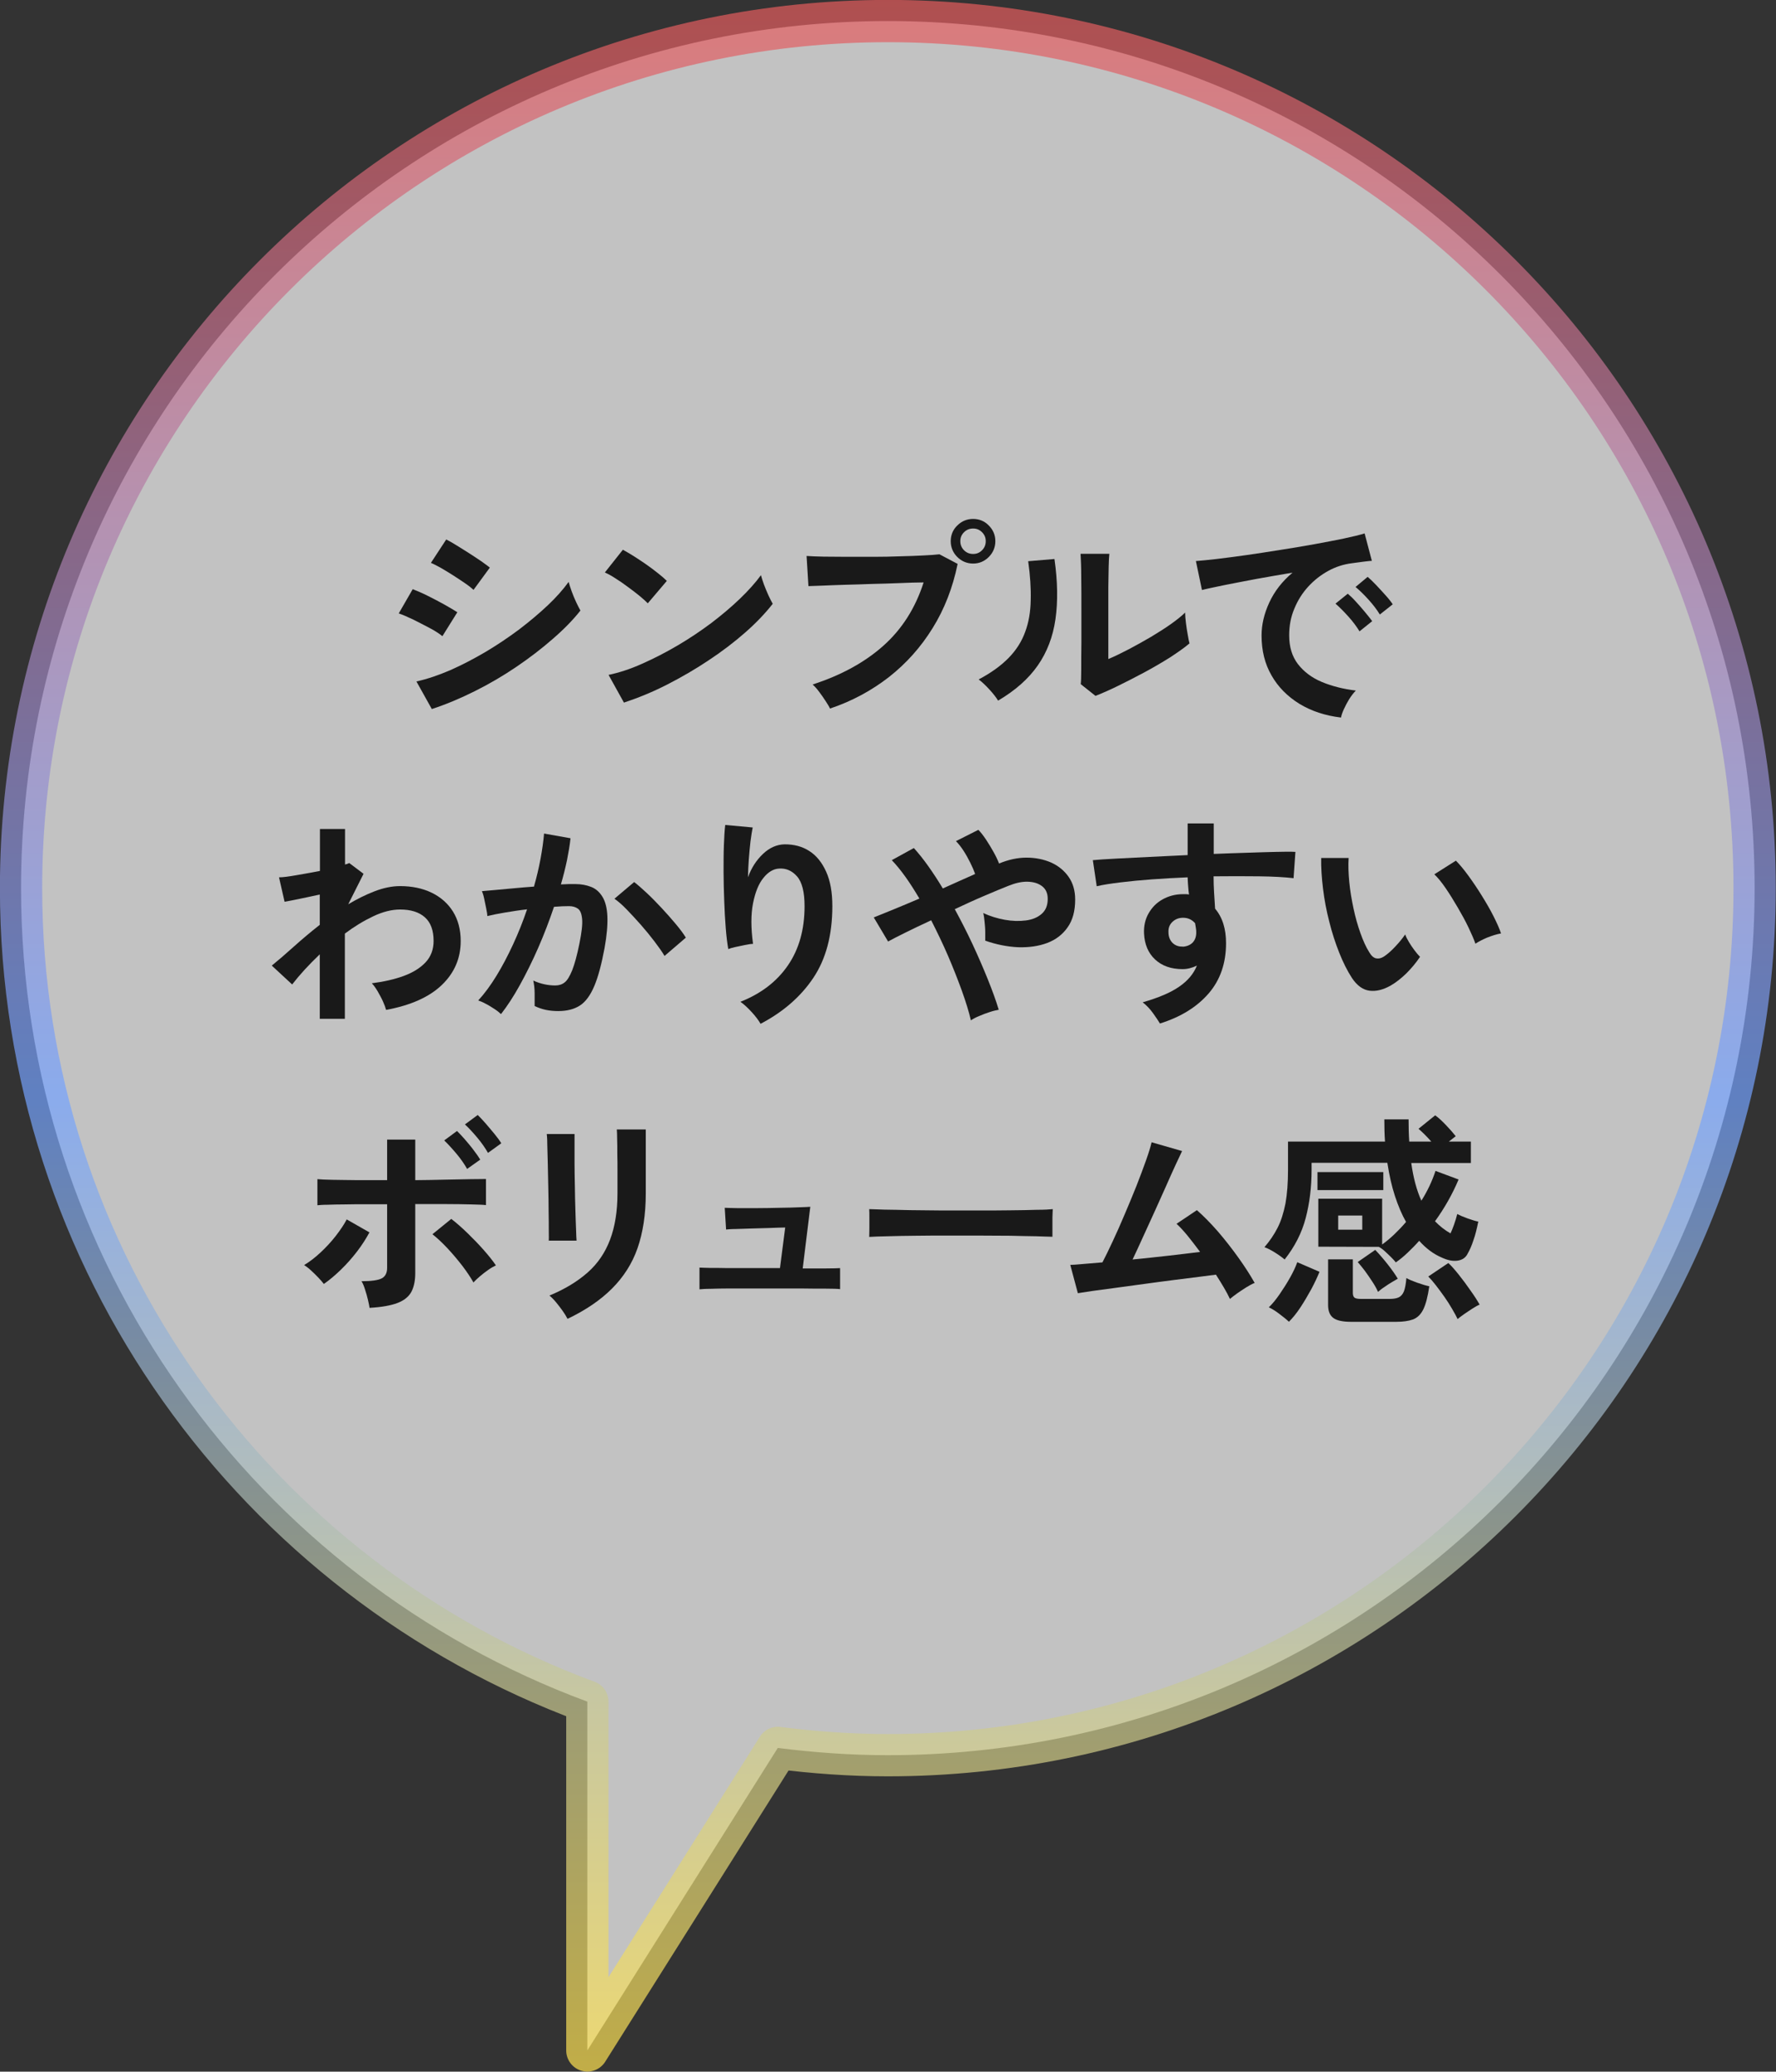
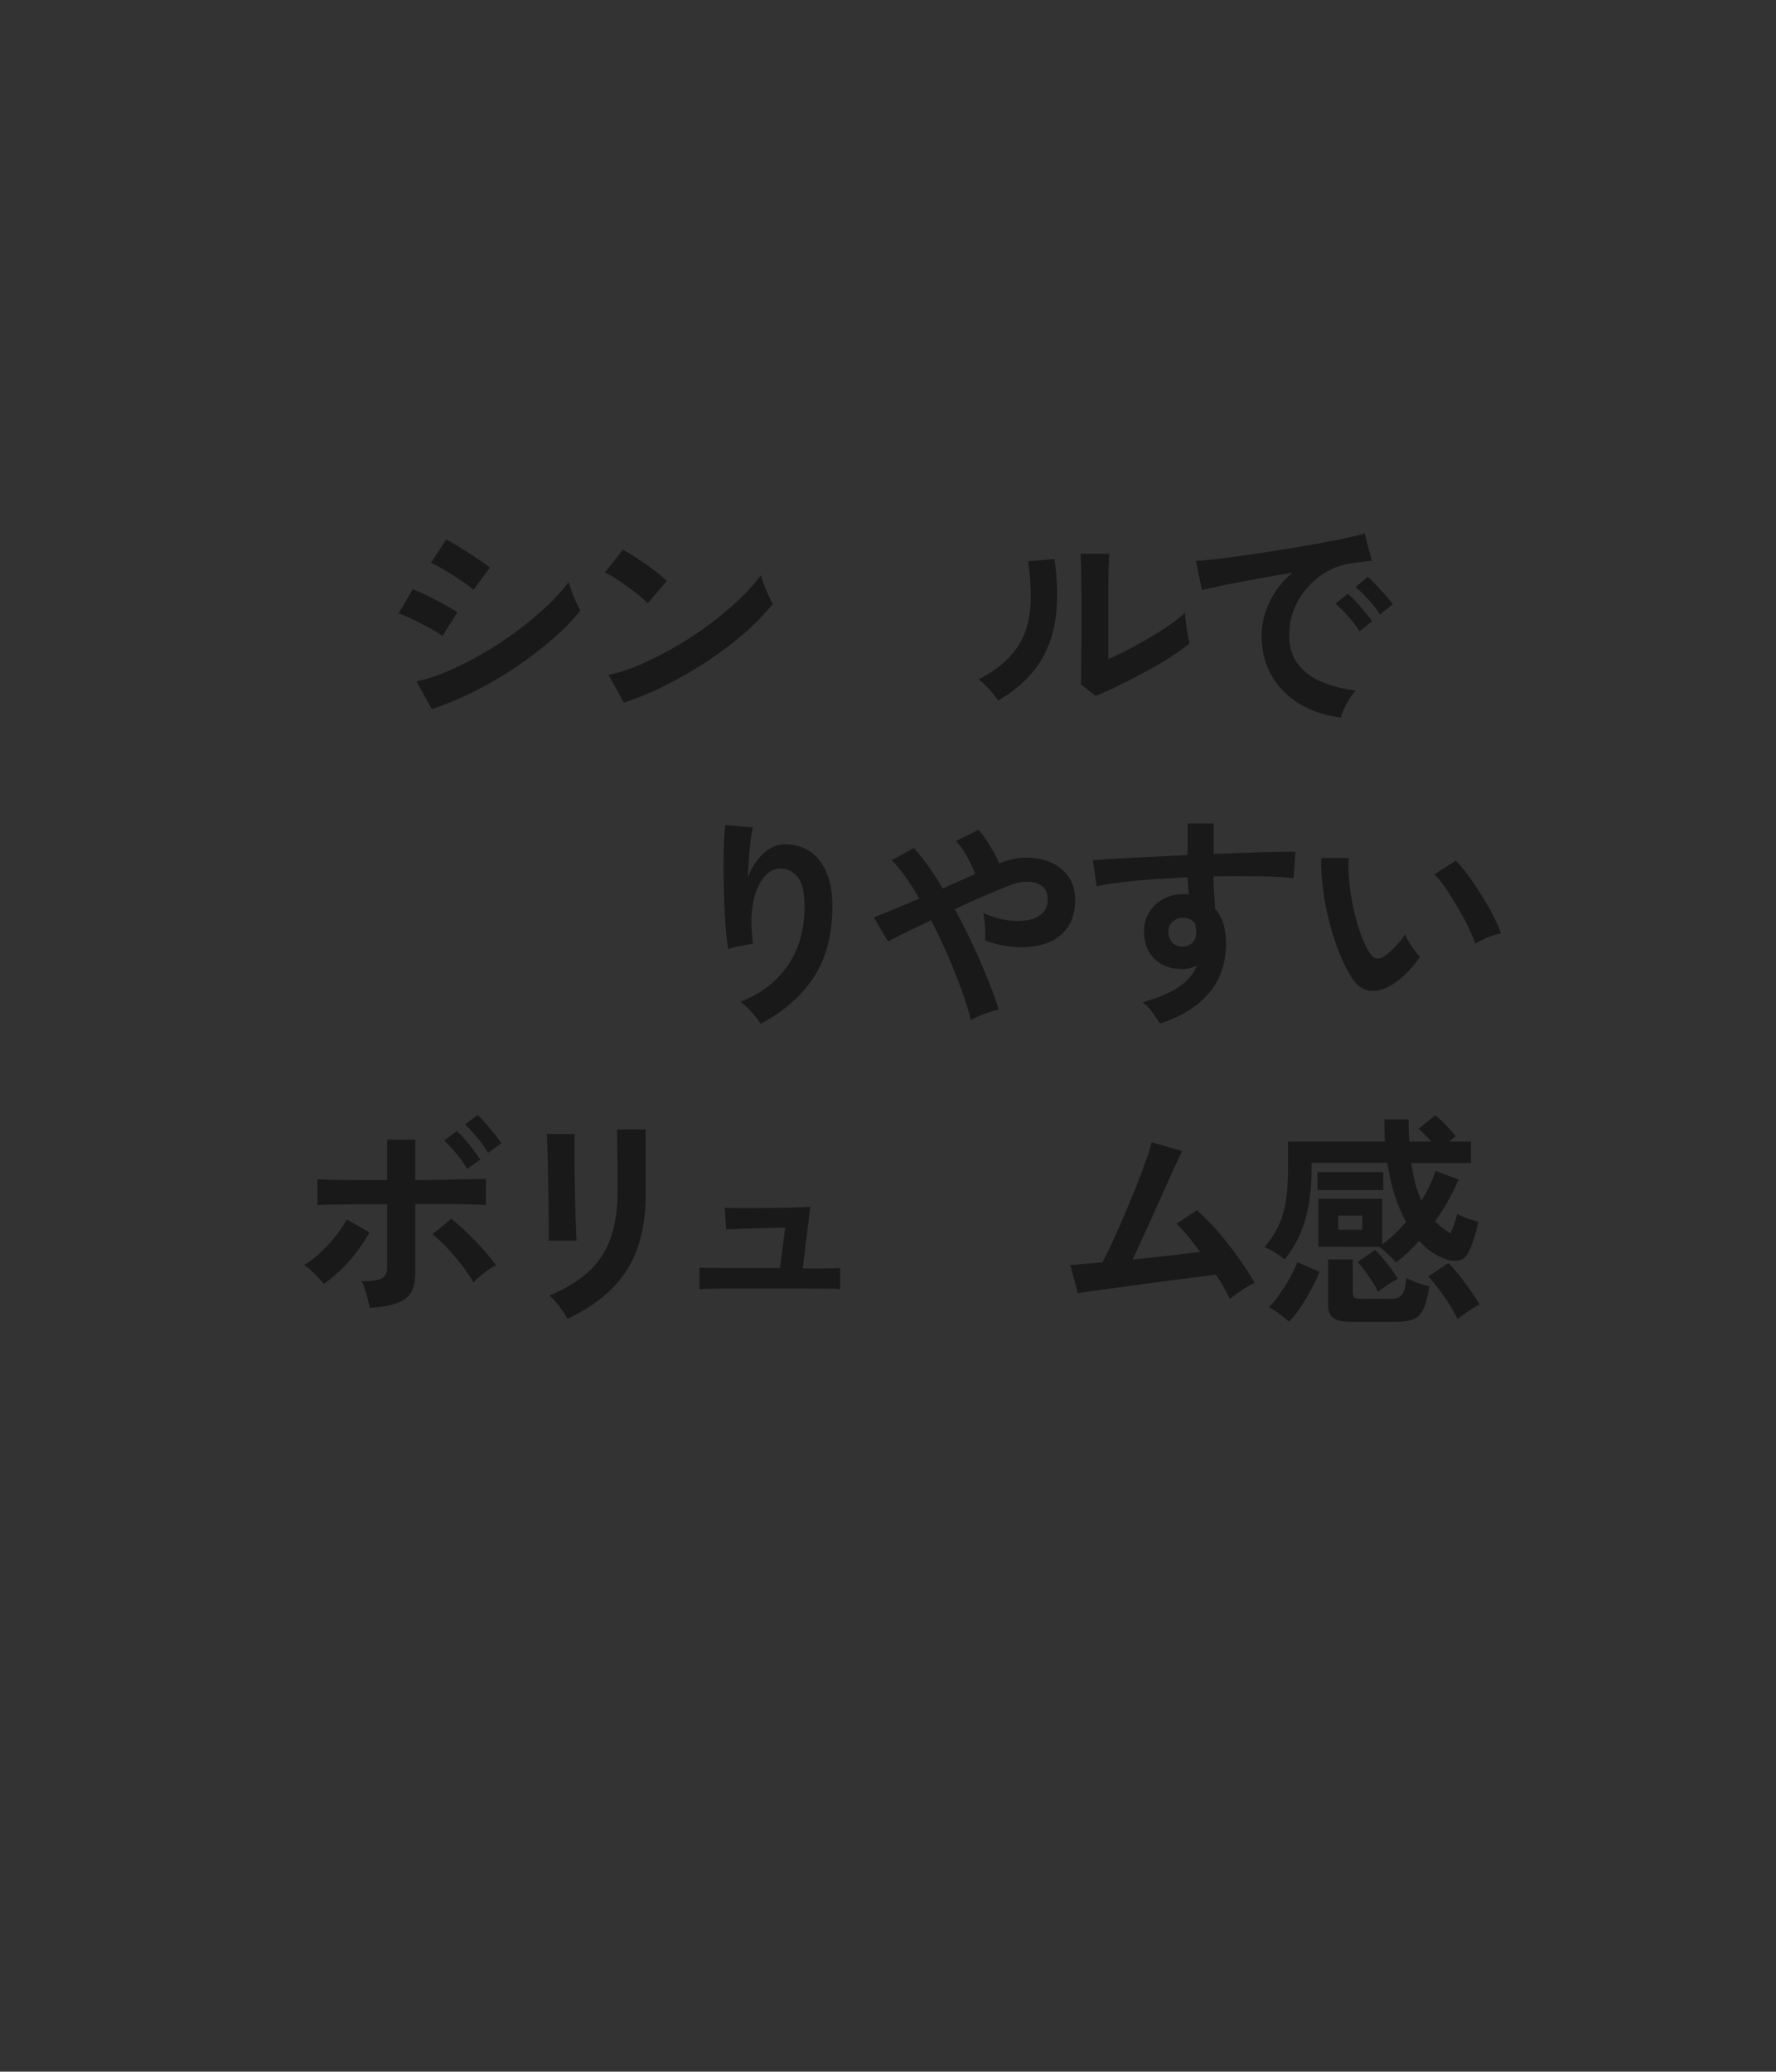
<svg xmlns="http://www.w3.org/2000/svg" id="_レイヤー_2" data-name="レイヤー_2" viewBox="0 0 105.47 123">
  <rect x="0" y="0" width="105.47" height="123" fill="#333333" stroke="none" />
  <defs>
    <style>
      .cls-1 {
        fill: #fff;
        opacity: .7;
        stroke: url(#_新規グラデーションスウォッチ_4);
        stroke-linecap: round;
        stroke-linejoin: round;
        stroke-width: 2.51px;
      }

      .cls-2 {
        fill: #191919;
      }
    </style>
    <linearGradient id="_新規グラデーションスウォッチ_4" data-name="新規グラデーションスウォッチ 4" x1="52.73" y1="0" x2="52.73" y2="123" gradientUnits="userSpaceOnUse">
      <stop offset="0" stop-color="#e65c5c" />
      <stop offset=".53" stop-color="#73a2ff" />
      <stop offset="1" stop-color="#ffe250" />
    </linearGradient>
  </defs>
  <g id="_レイヤー_1-2" data-name="レイヤー_1">
    <g>
-       <path class="cls-1" d="M52.73,1.25C24.3,1.25,1.25,24.3,1.25,52.73c0,22.16,14,41.04,33.63,48.3v20.71l11.31-17.96c2.14.27,4.32.43,6.53.43,28.43,0,51.48-23.05,51.48-51.48S81.16,1.25,52.73,1.25Z" />
      <g>
        <path class="cls-2" d="M26.27,37.77c-.17-.14-.41-.3-.73-.47-.32-.17-.65-.34-.99-.51-.34-.16-.63-.29-.87-.37l.83-1.44c.26.1.56.23.9.4.34.17.67.34.99.52.32.18.57.33.76.45l-.88,1.41ZM25.64,42.09l-.91-1.63c.64-.14,1.31-.37,2.01-.67.7-.31,1.39-.67,2.09-1.08.69-.41,1.36-.86,1.99-1.33.63-.48,1.2-.96,1.71-1.44s.92-.95,1.24-1.39c.04.15.1.34.18.56.08.22.17.44.27.65.1.21.18.37.25.49-.44.56-.99,1.12-1.65,1.69-.65.57-1.37,1.12-2.15,1.65-.78.53-1.6,1.01-2.46,1.44-.86.43-1.71.79-2.57,1.07ZM28.12,35.02c-.12-.11-.28-.24-.5-.39-.22-.15-.46-.31-.71-.47s-.5-.31-.74-.45c-.24-.13-.43-.23-.58-.29l.91-1.39c.18.09.39.21.63.36.25.15.49.31.75.47.25.16.49.32.71.47.22.15.38.28.5.37l-.96,1.31Z" />
        <path class="cls-2" d="M38.47,35.82c-.12-.12-.28-.27-.49-.44-.21-.17-.44-.35-.69-.53-.25-.19-.5-.36-.74-.51-.24-.16-.45-.27-.63-.35l1.07-1.35c.18.1.39.22.63.37.24.15.49.32.74.49.25.18.49.35.71.53.22.17.4.33.53.46l-1.13,1.33ZM37.05,41.71l-.91-1.64c.63-.13,1.3-.35,1.99-.66.7-.31,1.4-.67,2.1-1.08.7-.41,1.37-.86,2-1.33.63-.48,1.2-.96,1.71-1.45.51-.49.93-.96,1.25-1.4.04.15.1.34.18.56.08.22.18.44.27.65.1.21.18.37.25.49-.44.56-.98,1.13-1.63,1.7-.65.57-1.38,1.13-2.17,1.65-.79.53-1.62,1.01-2.48,1.45-.86.44-1.72.79-2.57,1.07Z" />
-         <path class="cls-2" d="M49.3,42.09c-.05-.12-.14-.27-.26-.45-.12-.19-.25-.37-.39-.56-.14-.19-.27-.33-.39-.44,1.7-.55,3.1-1.32,4.2-2.3,1.1-.98,1.9-2.23,2.39-3.76-.42,0-.89.02-1.42.04-.53.02-1.07.04-1.63.05-.56.02-1.1.04-1.61.05-.51.02-.96.03-1.34.05-.38.01-.66.02-.84.03l-.11-1.79c.26.02.6.03,1.02.04.42,0,.89.01,1.39.01s1.03,0,1.57,0c.54,0,1.06-.01,1.57-.03.5-.01.96-.03,1.37-.05.41-.02.73-.04.97-.07l1.08.57c-.29,1.42-.79,2.7-1.49,3.82-.7,1.13-1.56,2.09-2.59,2.9-1.03.8-2.19,1.43-3.5,1.87ZM57.79,33.46c-.36,0-.68-.13-.94-.39s-.39-.58-.39-.94.13-.68.39-.93c.26-.26.58-.39.94-.39s.68.13.93.39c.26.26.39.57.39.93s-.13.68-.39.94c-.26.26-.57.39-.93.39ZM57.79,32.89c.21,0,.38-.07.53-.22.15-.15.22-.33.22-.54s-.07-.38-.22-.53c-.15-.15-.32-.22-.53-.22s-.39.07-.54.22c-.15.15-.22.32-.22.53s.07.39.22.54c.15.15.33.22.54.22Z" />
        <path class="cls-2" d="M59.28,41.61c-.12-.2-.29-.42-.52-.67s-.44-.45-.64-.6c.74-.39,1.33-.82,1.78-1.28s.78-.98.98-1.54c.21-.56.32-1.19.33-1.89.02-.69-.03-1.46-.15-2.31l1.56-.13c.19,1.33.21,2.52.06,3.57s-.5,1.96-1.05,2.75c-.55.79-1.34,1.49-2.36,2.09ZM65.05,41.31l-.87-.69c.02-.14.03-.44.03-.88s0-.97.01-1.59c0-.61,0-1.24,0-1.87,0-.78,0-1.46-.01-2.04,0-.58-.02-1.03-.04-1.36h1.71c-.02.16-.03.42-.04.77,0,.35-.02.75-.02,1.21,0,.45,0,.91,0,1.36v2.91c.38-.16.79-.36,1.23-.59.44-.23.88-.48,1.31-.73.43-.26.83-.51,1.18-.76s.64-.48.84-.68c0,.17.02.38.05.63s.07.49.11.71c.04.23.07.39.1.49-.29.25-.68.52-1.15.83-.48.3-.99.6-1.53.89-.54.29-1.07.56-1.58.81-.51.25-.95.44-1.33.59Z" />
        <path class="cls-2" d="M79.62,42.6c-.92-.11-1.74-.38-2.45-.81-.71-.44-1.27-1-1.66-1.69-.4-.69-.59-1.48-.59-2.37,0-.64.15-1.29.46-1.96.31-.67.77-1.26,1.38-1.77-.71.12-1.42.24-2.13.37-.71.13-1.35.26-1.92.37-.57.12-1.02.21-1.33.29l-.36-1.72c.29-.02.7-.06,1.22-.12.52-.06,1.11-.14,1.76-.23.65-.09,1.33-.2,2.03-.31s1.37-.22,2.03-.34c.65-.12,1.24-.23,1.76-.34.52-.11.93-.21,1.22-.3l.43,1.63c-.14,0-.31.03-.51.05-.2.03-.42.06-.67.09-.49.06-.96.21-1.4.45-.44.24-.84.55-1.19.93-.35.38-.63.82-.83,1.31-.21.49-.31,1.02-.31,1.59,0,.69.17,1.25.52,1.71.35.45.82.81,1.42,1.06.6.25,1.27.42,2.02.51-.13.13-.26.3-.39.5-.12.2-.23.4-.32.6s-.15.37-.17.5ZM80.74,37.49c-.17-.28-.39-.58-.67-.89-.28-.31-.53-.56-.76-.76l.73-.59c.13.11.29.26.48.47s.37.41.55.63.32.39.42.53l-.76.61ZM81.94,36.48c-.17-.28-.39-.57-.67-.88-.28-.31-.54-.56-.77-.75l.72-.6c.13.11.29.26.49.47s.38.41.57.62c.19.21.33.39.43.54l-.76.6Z" />
-         <path class="cls-2" d="M18.99,60.47v-3.81c-.65.62-1.2,1.22-1.64,1.79l-1.21-1.12c.37-.3.8-.67,1.29-1.11.49-.44,1.01-.88,1.56-1.31v-1.8c-.4.09-.79.17-1.17.25-.38.08-.69.14-.92.18l-.33-1.45c.24,0,.59-.05,1.05-.13s.92-.16,1.38-.25v-2.49h1.49v2.11c.12-.03.2-.06.25-.09l.85.64-.91,1.81c.52-.31,1.04-.57,1.56-.77.52-.2,1.03-.31,1.52-.31.7,0,1.33.13,1.87.39.54.26.97.64,1.27,1.12s.46,1.07.46,1.75c0,1.02-.37,1.89-1.12,2.61-.75.72-1.85,1.21-3.31,1.48-.04-.14-.1-.31-.19-.51-.09-.2-.2-.39-.31-.59-.12-.2-.23-.36-.35-.48.7-.09,1.33-.23,1.88-.43s.99-.47,1.31-.81.48-.77.48-1.27c0-.63-.17-1.1-.52-1.41-.35-.31-.84-.46-1.47-.46-.49,0-1.02.13-1.59.4-.57.27-1.13.61-1.69,1.03v5.06h-1.49Z" />
-         <path class="cls-2" d="M29.74,60.2c-.08-.08-.2-.18-.37-.29-.17-.11-.34-.22-.52-.31-.18-.1-.33-.16-.45-.2.37-.4.73-.89,1.08-1.46s.68-1.2.99-1.87.59-1.37.83-2.08c-.45.05-.89.12-1.31.19-.42.07-.77.14-1.05.21,0-.12-.03-.27-.07-.47-.04-.2-.08-.39-.12-.58-.04-.19-.09-.34-.13-.43.21-.02.47-.04.8-.07s.69-.06,1.09-.1.8-.07,1.2-.1c.16-.56.29-1.11.39-1.65.1-.54.17-1.04.21-1.5l1.57.28c-.04.41-.12.85-.21,1.31-.1.47-.22.95-.36,1.43.18,0,.34-.02.48-.02.14,0,.27,0,.37,0,.36,0,.67.06.95.17.28.11.5.31.67.59.17.28.27.67.29,1.16s-.03,1.12-.17,1.89c-.18.96-.38,1.71-.61,2.25-.23.54-.51.93-.85,1.15s-.77.33-1.29.33c-.25,0-.49-.02-.73-.07-.24-.05-.46-.13-.67-.23,0-.2,0-.46,0-.76,0-.3-.04-.55-.08-.75.44.2.88.29,1.31.29.21,0,.4-.06.55-.18.16-.12.3-.36.45-.72.14-.36.29-.89.43-1.59.13-.65.19-1.13.16-1.45-.03-.32-.11-.52-.25-.62-.14-.1-.32-.15-.53-.15-.25,0-.55.01-.89.04-.28.83-.59,1.64-.94,2.44s-.72,1.54-1.09,2.21-.75,1.25-1.11,1.71ZM39.46,56.75c-.14-.24-.34-.52-.59-.85-.25-.33-.52-.66-.81-.99-.29-.33-.58-.64-.85-.92s-.52-.49-.72-.63l1.17-.99c.21.16.46.38.75.65.29.27.58.57.88.89.3.32.58.64.84.95.26.31.46.58.6.81l-1.27,1.09Z" />
        <path class="cls-2" d="M45.17,60.79c-.12-.21-.3-.45-.53-.7-.23-.25-.45-.46-.67-.61,1.22-.48,2.16-1.2,2.82-2.16.66-.96.99-2.13.99-3.52,0-.84-.15-1.43-.45-1.77s-.66-.49-1.07-.46c-.33.02-.64.2-.92.55-.29.35-.49.86-.62,1.51-.13.66-.13,1.46,0,2.41-.12,0-.29.03-.49.07-.2.04-.39.08-.57.12s-.32.08-.41.12c-.06-.33-.11-.74-.15-1.24s-.07-1.04-.09-1.61c-.02-.58-.04-1.16-.04-1.73,0-.58,0-1.11.02-1.6s.04-.88.08-1.19l1.63.15c-.04.21-.09.49-.13.82s-.07.69-.1,1.06c-.03.37-.04.73-.05,1.08.2-.56.5-1.02.89-1.39.39-.37.82-.56,1.29-.57.54,0,1.03.12,1.45.39.43.27.76.68,1.01,1.23.25.55.37,1.23.37,2.05,0,1.72-.38,3.14-1.13,4.26-.75,1.12-1.8,2.03-3.14,2.73Z" />
        <path class="cls-2" d="M57.66,60.59c-.12-.52-.3-1.1-.54-1.77-.24-.66-.51-1.35-.82-2.07-.31-.72-.65-1.42-1-2.11-.56.26-1.07.5-1.53.73-.46.23-.8.4-1.03.53l-.85-1.43c.29-.12.68-.27,1.16-.47.48-.2,1-.41,1.55-.65-.28-.47-.55-.9-.83-1.29s-.55-.72-.81-.99l1.31-.72c.28.31.57.67.86,1.08.29.41.58.85.86,1.32.34-.15.67-.3,1-.45.33-.15.64-.28.92-.41-.07-.2-.17-.43-.29-.67s-.25-.48-.4-.71c-.15-.23-.3-.42-.45-.57l1.33-.67c.14.14.29.33.45.57s.31.49.45.74c.14.25.25.48.33.69.55-.23,1.1-.35,1.63-.35s1.02.1,1.46.29c.44.2.78.48,1.04.85s.39.82.39,1.35c0,.68-.15,1.23-.45,1.65-.3.43-.71.74-1.22.93-.51.19-1.09.27-1.72.25-.64-.03-1.29-.16-1.95-.39,0-.13,0-.3,0-.51s-.02-.42-.04-.62-.04-.37-.08-.51c.41.19.84.32,1.28.4.44.08.86.09,1.25.04.39-.05.7-.18.94-.39s.36-.5.36-.89c0-.33-.11-.58-.33-.75s-.5-.26-.86-.27-.74.08-1.16.25c-.38.15-.86.35-1.42.59-.57.24-1.15.51-1.75.79.37.68.73,1.38,1.06,2.09.33.71.63,1.4.9,2.07.27.67.49,1.27.65,1.81-.15.03-.33.07-.54.14-.21.07-.41.14-.61.23-.2.08-.37.17-.5.26Z" />
        <path class="cls-2" d="M68.9,60.79c-.11-.18-.25-.39-.43-.64-.18-.25-.38-.46-.61-.64.94-.27,1.67-.58,2.17-.93.51-.35.86-.77,1.05-1.25-.29.14-.57.21-.85.21-.68,0-1.22-.19-1.63-.57-.41-.38-.63-.9-.66-1.55-.02-.44.07-.84.27-1.19.2-.35.47-.63.83-.83s.76-.31,1.21-.31c.07,0,.13,0,.19,0,.05,0,.11.01.17.02-.02-.16-.04-.32-.05-.49s-.03-.35-.03-.53c-.72.03-1.42.07-2.11.12-.69.05-1.31.11-1.88.18-.57.07-1.04.14-1.41.23l-.23-1.55c.32-.03.77-.06,1.35-.09.58-.03,1.24-.06,1.98-.1.74-.04,1.51-.07,2.3-.11v-1.88h1.55v1.81c.69-.03,1.36-.05,1.99-.07s1.2-.04,1.69-.05c.5-.01.89-.02,1.17,0l-.11,1.56c-.52-.06-1.2-.1-2.05-.11-.85-.01-1.75-.01-2.7,0,0,.32.01.65.03.97.02.33.04.65.06.95.44.52.65,1.2.65,2.05,0,1.18-.34,2.18-1.03,2.98-.69.8-1.65,1.4-2.9,1.79ZM70.24,56.21c.25-.02.44-.1.59-.25.14-.15.21-.35.21-.59,0-.08,0-.17-.02-.26-.01-.09-.03-.19-.05-.3-.19-.21-.42-.32-.71-.32-.25,0-.46.08-.63.24-.17.16-.25.36-.24.61,0,.26.08.47.23.63.16.16.36.24.61.23Z" />
        <path class="cls-2" d="M82.58,58.52c-.45.25-.86.35-1.25.3-.39-.05-.74-.3-1.04-.75-.28-.43-.53-.93-.76-1.51-.23-.58-.43-1.19-.59-1.84-.17-.65-.29-1.3-.37-1.95-.08-.65-.12-1.26-.11-1.83h1.63c-.03.45-.01.92.04,1.44.05.52.14,1.04.25,1.56s.25,1.01.41,1.46c.16.45.33.83.52,1.13.12.21.26.34.41.37.15.03.3,0,.47-.11.21-.14.44-.34.67-.59.24-.25.43-.49.59-.72.04.13.12.28.22.45.1.17.21.33.33.49.12.16.23.29.33.39-.24.36-.51.68-.82.99-.31.3-.62.54-.93.72ZM87.62,56.03c-.09-.26-.23-.58-.41-.96s-.4-.78-.64-1.19-.48-.8-.72-1.15c-.24-.35-.46-.62-.67-.82l1.28-.81c.22.22.47.52.74.89s.54.77.8,1.19c.26.42.5.83.7,1.23.2.4.35.73.44,1.01-.28.05-.55.14-.83.25-.28.12-.51.24-.69.36Z" />
        <path class="cls-2" d="M19.23,76.23c-.08-.11-.19-.23-.33-.38-.14-.15-.29-.29-.44-.43-.15-.14-.29-.24-.4-.31.34-.2.67-.46.99-.76.32-.3.62-.62.89-.97s.49-.67.65-.98l1.35.77c-.2.37-.44.75-.74,1.14s-.62.75-.95,1.07c-.34.33-.67.61-1,.84ZM21.95,77.67c-.02-.13-.05-.3-.1-.5s-.1-.4-.17-.6c-.06-.2-.13-.37-.21-.5.59,0,.99-.06,1.2-.17.21-.11.32-.32.32-.62v-3.78c-.41,0-.83,0-1.27,0-.44,0-.86,0-1.25.01-.4,0-.74.01-1.03.02-.29,0-.49.02-.59.03v-1.55c.18.02.48.03.91.04.43,0,.93.02,1.5.02s1.15,0,1.73,0v-2.41h1.67v2.41c.6,0,1.19-.02,1.77-.03s1.1-.02,1.54-.03c.44,0,.74-.01.89-.01v1.55c-.16-.02-.45-.03-.88-.04s-.93-.02-1.51-.02c-.58,0-1.18,0-1.81,0v4.11c0,.44-.08.81-.23,1.1-.16.29-.43.51-.82.66-.39.15-.94.25-1.65.29ZM28.12,76.15c-.16-.29-.38-.62-.66-.99-.28-.36-.58-.72-.89-1.05-.32-.34-.61-.61-.89-.83l1.12-.91c.3.23.62.51.96.84.34.33.66.66.96,1,.3.34.55.65.73.92-.13.06-.29.15-.46.27-.17.12-.34.25-.49.38s-.28.25-.38.36ZM27.74,69.4c-.16-.28-.37-.59-.64-.91-.27-.32-.51-.58-.72-.78l.76-.56c.12.12.28.28.46.49.18.21.36.42.53.65.17.22.3.41.39.56l-.79.56ZM28.98,68.45c-.16-.28-.37-.59-.64-.91-.27-.32-.51-.58-.73-.78l.76-.56c.12.12.28.28.46.49.18.21.36.42.54.64.18.22.31.4.4.55l-.79.57Z" />
        <path class="cls-2" d="M32.59,73.67c0-.08.01-.28,0-.59,0-.32,0-.7-.01-1.15,0-.45-.01-.93-.02-1.43s-.02-.97-.03-1.43c-.01-.45-.02-.84-.03-1.15,0-.32-.02-.51-.03-.59h1.65v.61c0,.31,0,.69,0,1.13,0,.44.01.9.02,1.38,0,.48.02.94.03,1.39.01.45.03.84.04,1.16.01.33.02.54.03.66h-1.67ZM33.69,78.28c-.06-.12-.15-.27-.27-.44s-.25-.34-.39-.51c-.14-.17-.28-.31-.4-.41.92-.38,1.67-.84,2.27-1.37.6-.53,1.04-1.18,1.33-1.95.29-.77.44-1.69.44-2.75v-.61c0-.2,0-.45,0-.76,0-.31,0-.63-.01-.96,0-.33,0-.63-.01-.89,0-.27-.01-.46-.02-.57h1.72v3.8c0,1.25-.17,2.33-.49,3.25s-.84,1.72-1.52,2.4c-.68.68-1.56,1.28-2.63,1.79Z" />
        <path class="cls-2" d="M41.54,76.51v-1.25c.13,0,.35.02.65.02.3,0,.65,0,1.05.01.4,0,.82,0,1.27,0h1.81l.31-2.41c-.28,0-.59.02-.95.03s-.71.02-1.06.03-.66.02-.93.03c-.27,0-.46.02-.57.03l-.08-1.29c.13,0,.38.02.73.02s.75,0,1.2,0c.45,0,.89-.01,1.33-.02.44,0,.83-.02,1.16-.03.33-.01.55-.02.66-.03l-.45,3.66c.52,0,.98,0,1.39,0,.41,0,.68-.01.83-.02v1.25c-.15-.02-.44-.03-.87-.03-.43,0-.93,0-1.49-.01-.57,0-1.14,0-1.72,0h-1.18c-.44,0-.87,0-1.3,0s-.8.01-1.13.02c-.32,0-.54.02-.66.03Z" />
-         <path class="cls-2" d="M51.62,73.45c0-.12.01-.29.01-.51v-.64c0-.21,0-.38-.01-.51.17,0,.47.02.9.03.43,0,.95.02,1.55.03.6,0,1.24.02,1.93.02s1.37,0,2.05,0,1.33,0,1.94-.01c.61,0,1.14-.02,1.58-.03.45,0,.76-.02.95-.04,0,.12-.02.28-.02.49,0,.21,0,.43,0,.65,0,.22,0,.38,0,.5-.22,0-.55-.02-.98-.03-.43,0-.93-.02-1.51-.03-.57,0-1.18-.01-1.83-.01h-1.95c-.66,0-1.29,0-1.88.01-.6,0-1.13.02-1.61.03s-.85.02-1.13.04Z" />
        <path class="cls-2" d="M73.04,77.12c-.09-.2-.21-.42-.35-.66-.14-.24-.3-.5-.48-.78-.23.03-.57.07-1.01.13-.45.06-.95.12-1.51.19-.56.07-1.14.15-1.73.23s-1.16.16-1.69.23c-.54.07-1.01.14-1.41.19-.4.06-.68.1-.85.13l-.45-1.68c.14,0,.38-.02.72-.05s.73-.06,1.19-.1c.18-.34.38-.76.61-1.25s.47-1.03.71-1.6c.24-.57.48-1.13.7-1.69.22-.56.41-1.07.57-1.52s.27-.81.33-1.07l1.81.52c-.09.19-.22.46-.39.83-.17.37-.36.79-.57,1.27-.21.48-.44.97-.67,1.49-.24.52-.47,1.02-.69,1.51s-.43.94-.62,1.34c.73-.07,1.45-.15,2.17-.23.72-.08,1.33-.16,1.84-.22-.26-.35-.51-.67-.75-.97-.25-.3-.46-.53-.65-.7l1.21-.81c.41.36.82.78,1.25,1.27.42.49.82,1,1.2,1.53.38.53.71,1.04.98,1.52-.15.06-.32.15-.51.27-.19.12-.37.24-.54.36-.17.12-.32.24-.43.33Z" />
        <path class="cls-2" d="M82.9,74.96c-.07-.09-.17-.2-.29-.32-.12-.12-.25-.24-.38-.36s-.25-.2-.35-.25h0s-3.59-.01-3.59-.01v-2.85h3.79v2.72c.25-.18.49-.38.73-.61.24-.23.47-.47.69-.73-.25-.44-.47-.96-.66-1.54-.19-.58-.34-1.24-.45-1.97h-4.5v.41c0,1.04-.12,2-.35,2.87-.23.88-.65,1.7-1.25,2.46-.14-.12-.33-.26-.57-.41-.24-.15-.45-.26-.63-.32.31-.36.57-.74.78-1.15s.36-.9.47-1.45c.1-.56.15-1.22.15-1.99v-1.68h5.76c-.03-.42-.04-.86-.04-1.32h1.44c0,.46.01.9.04,1.32h1.31c-.29-.33-.55-.58-.76-.76l.99-.8c.2.14.41.34.65.59s.43.47.57.65l-.41.32h1.31v1.27h-3.54c.12.87.32,1.62.6,2.24.18-.28.34-.58.48-.87.14-.3.26-.6.36-.9l1.37.51c-.36.86-.83,1.69-1.4,2.48.27.28.57.52.92.72.06-.12.13-.3.21-.52s.14-.43.19-.63c.15.08.36.17.61.26.26.09.47.16.64.19-.09.44-.18.81-.29,1.11-.1.31-.21.56-.33.77-.12.26-.33.4-.62.44-.29.04-.6-.03-.94-.19-.47-.2-.92-.53-1.33-.99-.22.25-.45.48-.68.7-.23.22-.47.42-.72.59ZM76.55,78.48c-.16-.15-.36-.31-.6-.49s-.44-.3-.6-.37c.21-.2.43-.47.65-.79.22-.32.43-.65.62-.99s.33-.64.42-.9l1.32.57c-.12.3-.28.64-.48,1.02-.21.38-.42.74-.65,1.09-.23.35-.46.63-.68.85ZM78.24,70.66v-1.07h3.91v1.07h-3.91ZM80.23,78.48c-.5,0-.85-.08-1.05-.23-.21-.16-.31-.41-.31-.77v-2.71h1.47v2c0,.12.03.21.09.27.06.05.19.08.37.08h1.73c.22,0,.4-.03.53-.09.13-.06.24-.18.31-.35.07-.18.12-.44.15-.8.15.09.37.18.65.28.28.1.52.17.71.21-.09.62-.21,1.08-.36,1.38-.15.3-.35.49-.61.59-.25.09-.58.14-.98.14h-2.71ZM79.47,73.01h1.43v-.84h-1.43v.84ZM81.83,76.69c-.08-.18-.19-.38-.33-.59-.14-.22-.29-.43-.44-.64-.16-.21-.3-.38-.43-.53l1.04-.72c.24.25.49.54.75.87.26.33.45.61.59.84-.05.03-.16.09-.31.18-.16.09-.32.2-.48.31-.17.11-.29.21-.38.29ZM86.57,78.33c-.08-.17-.19-.37-.33-.61-.14-.24-.29-.48-.46-.72s-.34-.47-.51-.69-.32-.39-.45-.52l1.19-.8c.18.16.38.39.62.69.24.3.47.61.69.93.23.32.41.6.55.85-.11.04-.25.12-.42.23-.17.11-.34.22-.51.34-.17.12-.29.21-.38.29Z" />
      </g>
    </g>
  </g>
</svg>